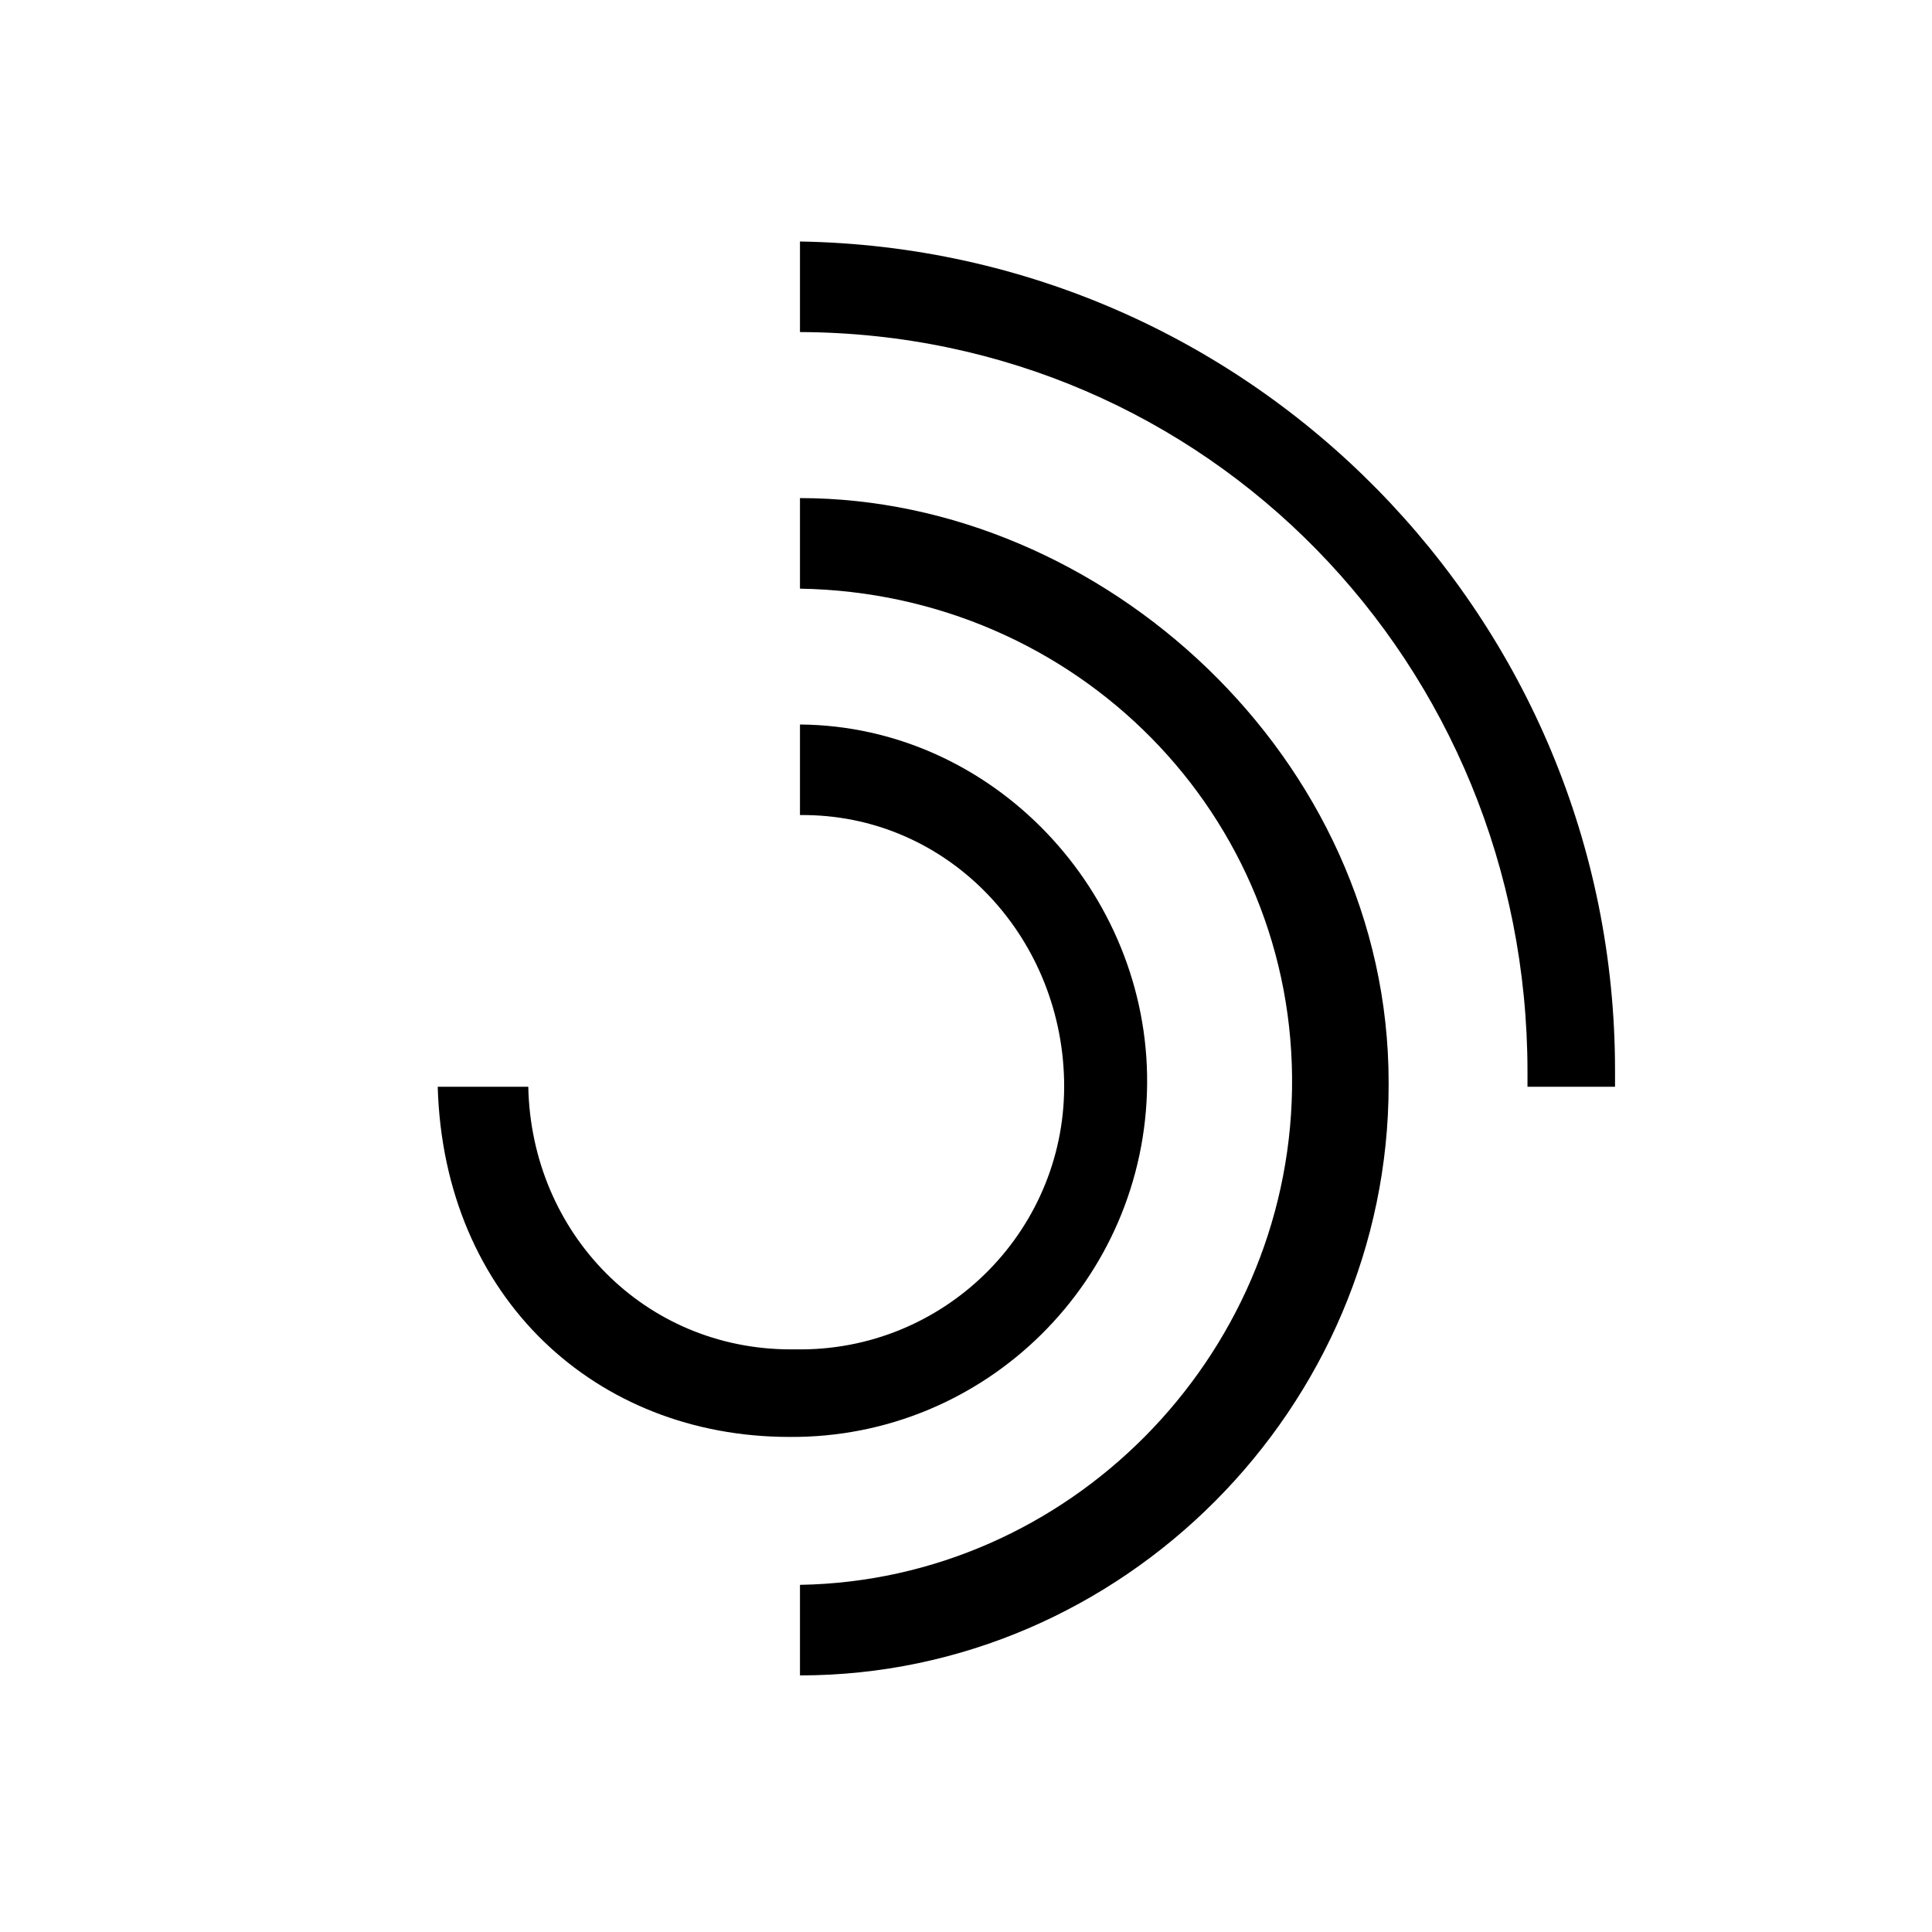
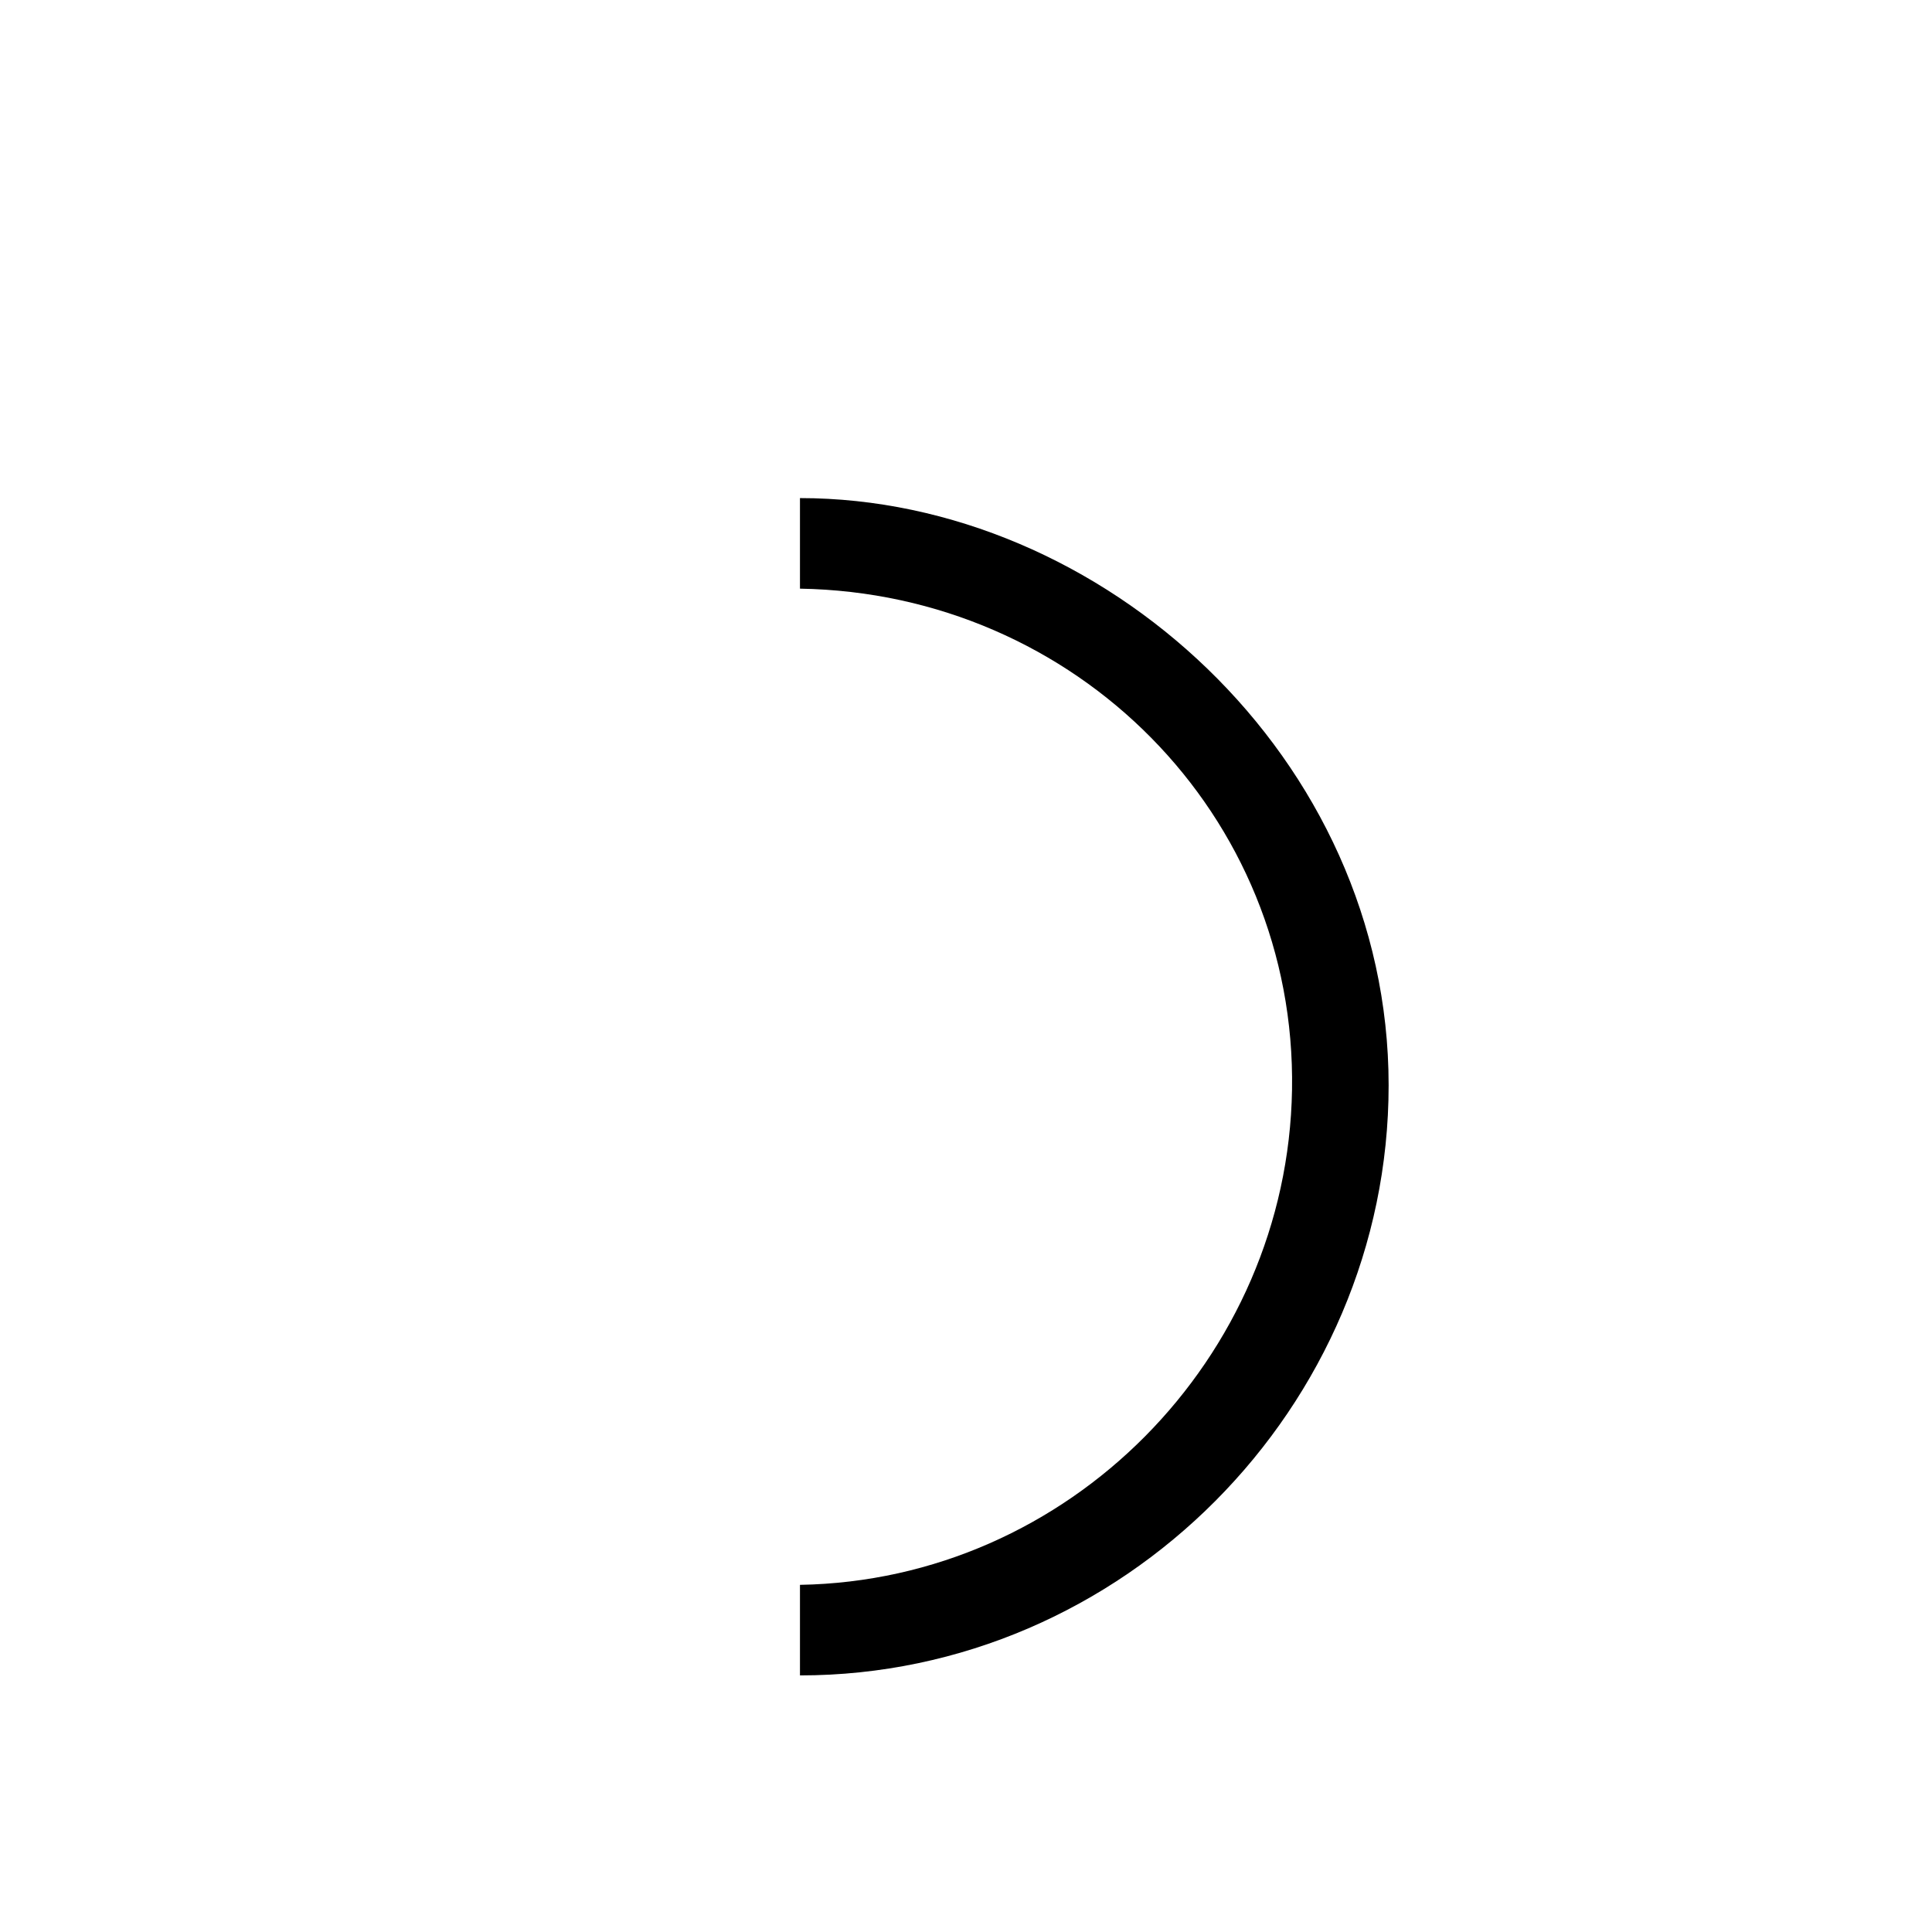
<svg xmlns="http://www.w3.org/2000/svg" viewBox="0 0 128 128" style="enable-background:new 0 0 128 128">
-   <path d="M76,71.8C76.1,59.1,65.8,48.1,53,48v6l0,0c9.7-0.1,17.3,7.9,17.5,17.6s-7.6,17.7-17.3,17.8c-0.3,0-0.5,0-0.8,0 c-9.7,0-17.2-7.7-17.4-17.4h-6c0.4,14,10.5,23.2,23.3,23.2C65.3,95.3,75.9,84.8,76,71.8z" />
-   <path d="M53,38.7L53,38.7C53,38.7,53,38.7,53,38.7z" />
-   <path d="M53,39c18.3,0.3,32.9,15,32.6,33.2C85.3,90,70.8,104.7,53,105l0,0v6l0,0c21.4,0,39-17.8,39-39.1c0-0.1,0-0.1,0-0.2 C92,50.2,73,33,53,33" />
-   <path d="M53,16v6l0,0c27,0.1,48.2,22,48.2,49c0,0.3,0,1,0,1h5.8c0,0,0-0.8,0-1.1C107,41,83,16.5,53,16z" />
+   <path d="M53,39c18.3,0.3,32.9,15,32.6,33.2C85.3,90,70.8,104.7,53,105l0,0v6l0,0c21.4,0,39-17.8,39-39.1C92,50.2,73,33,53,33" />
</svg>